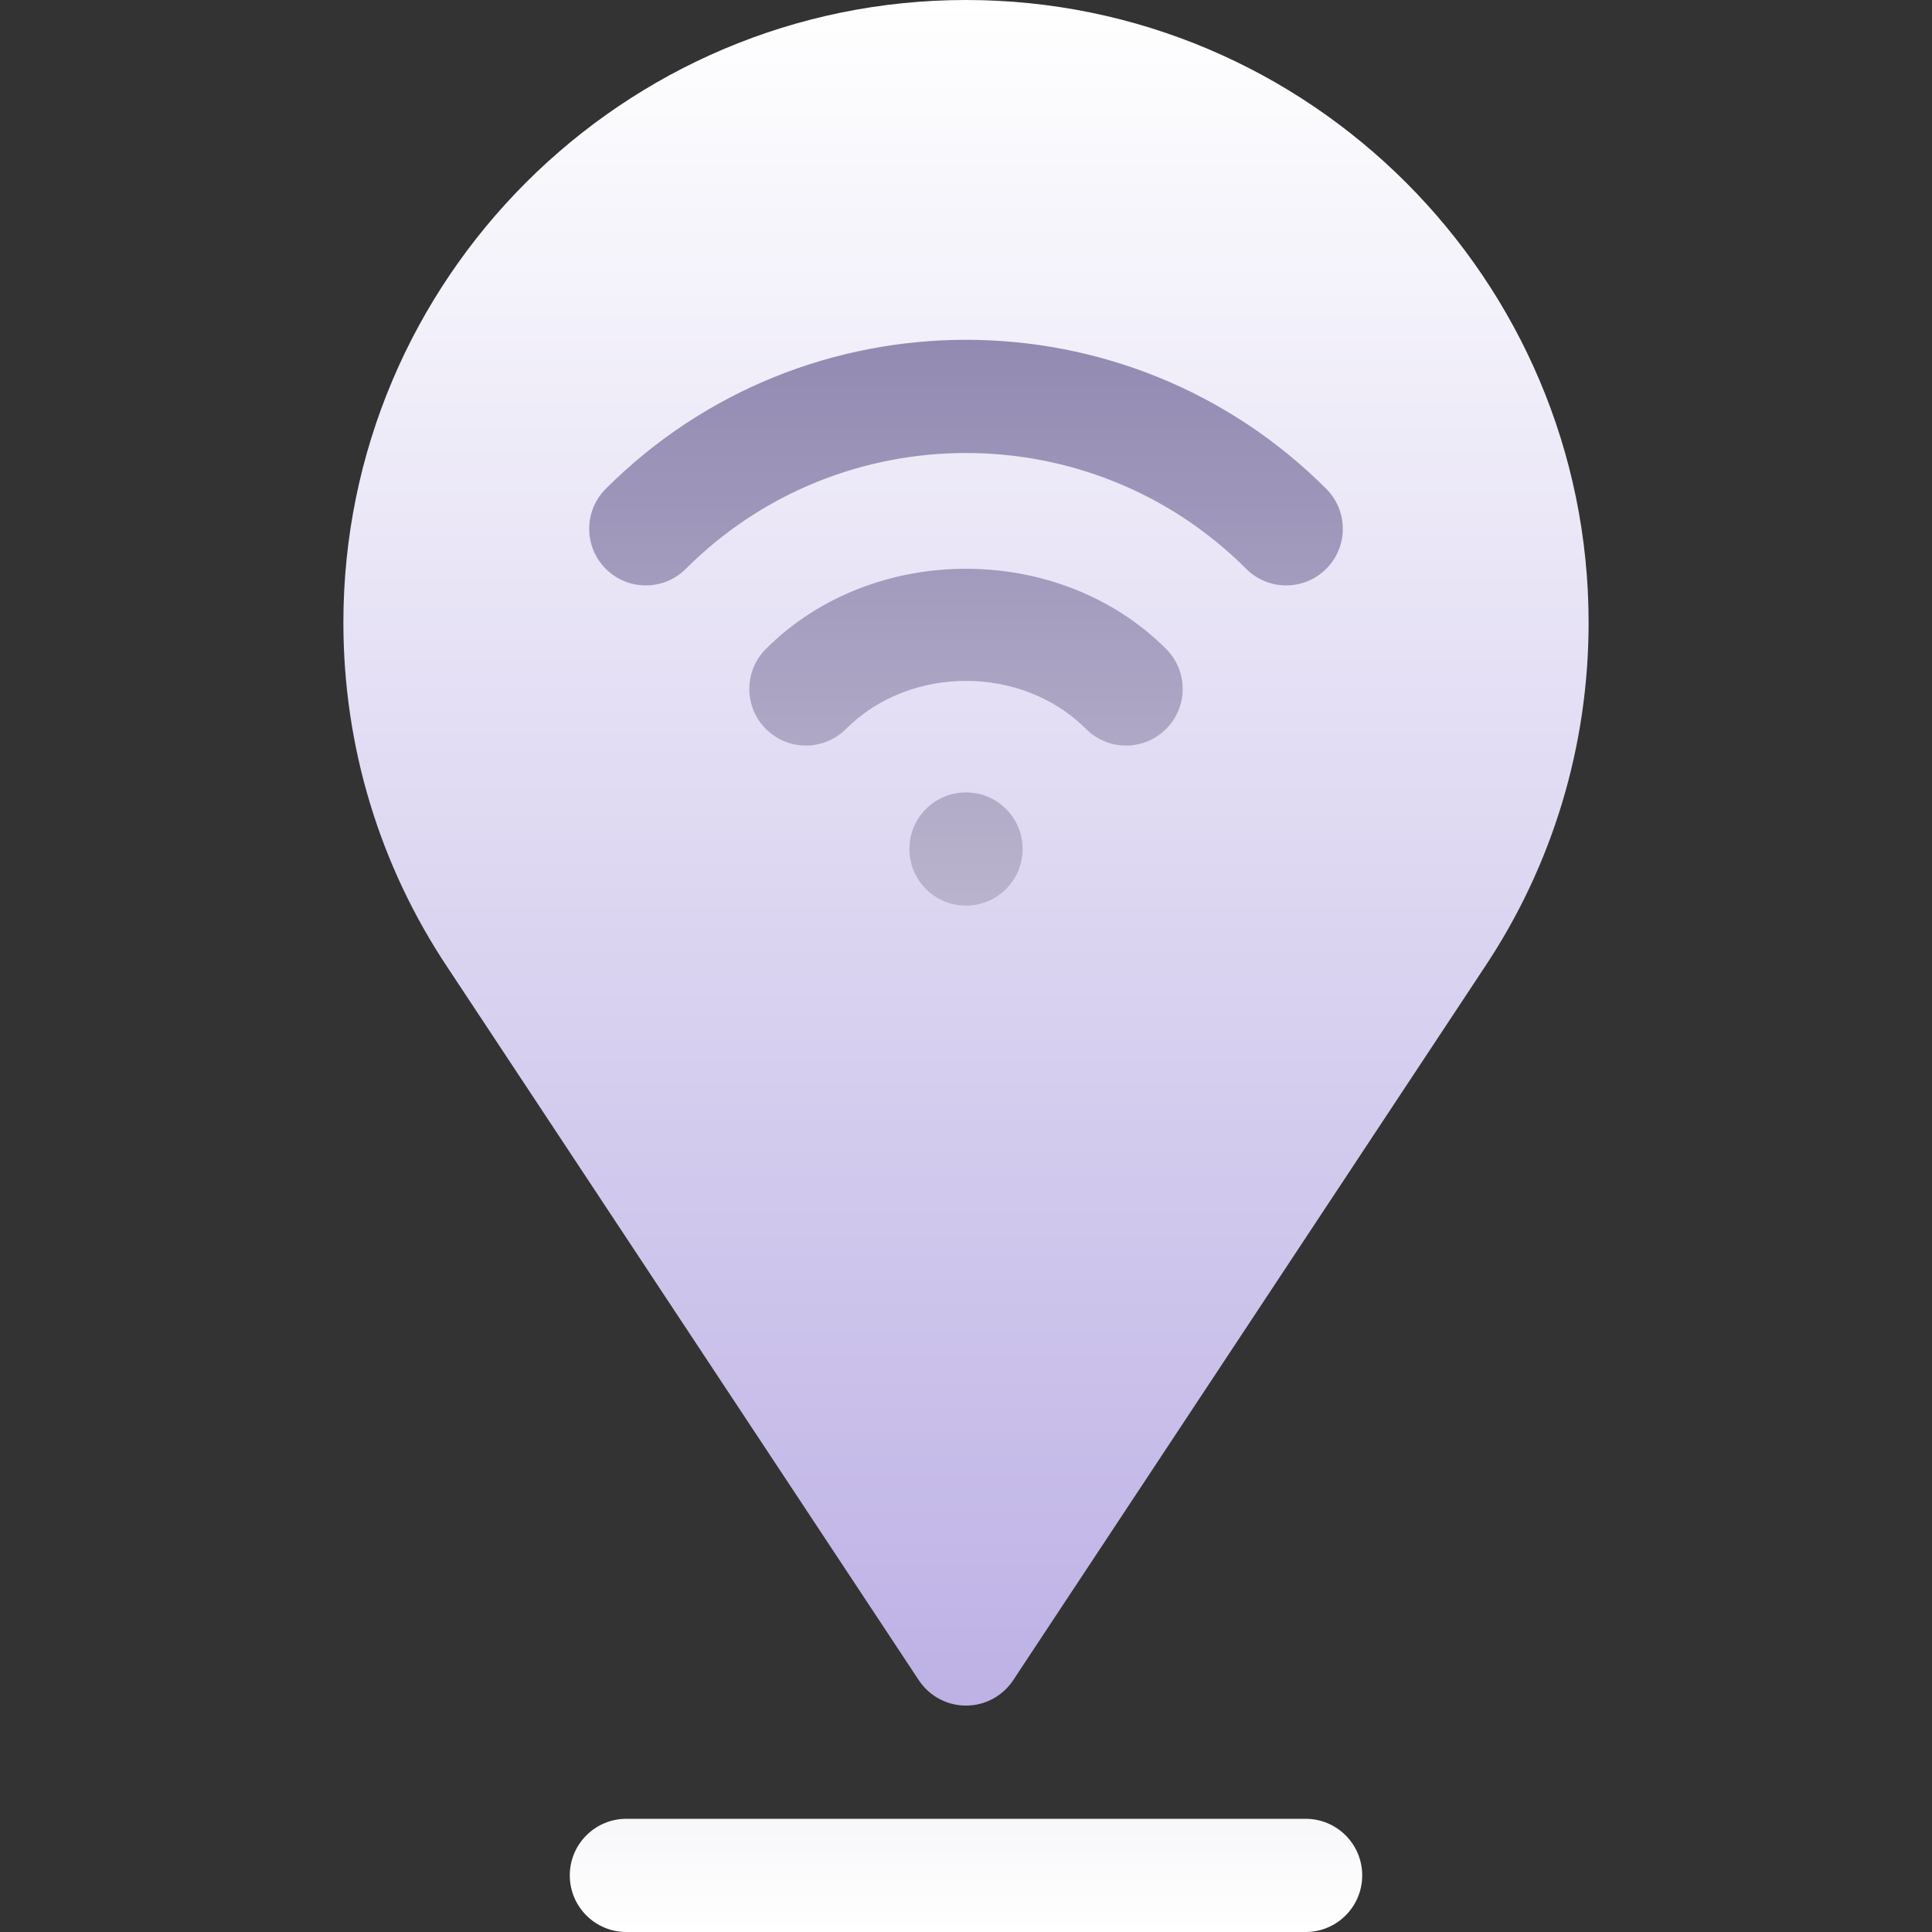
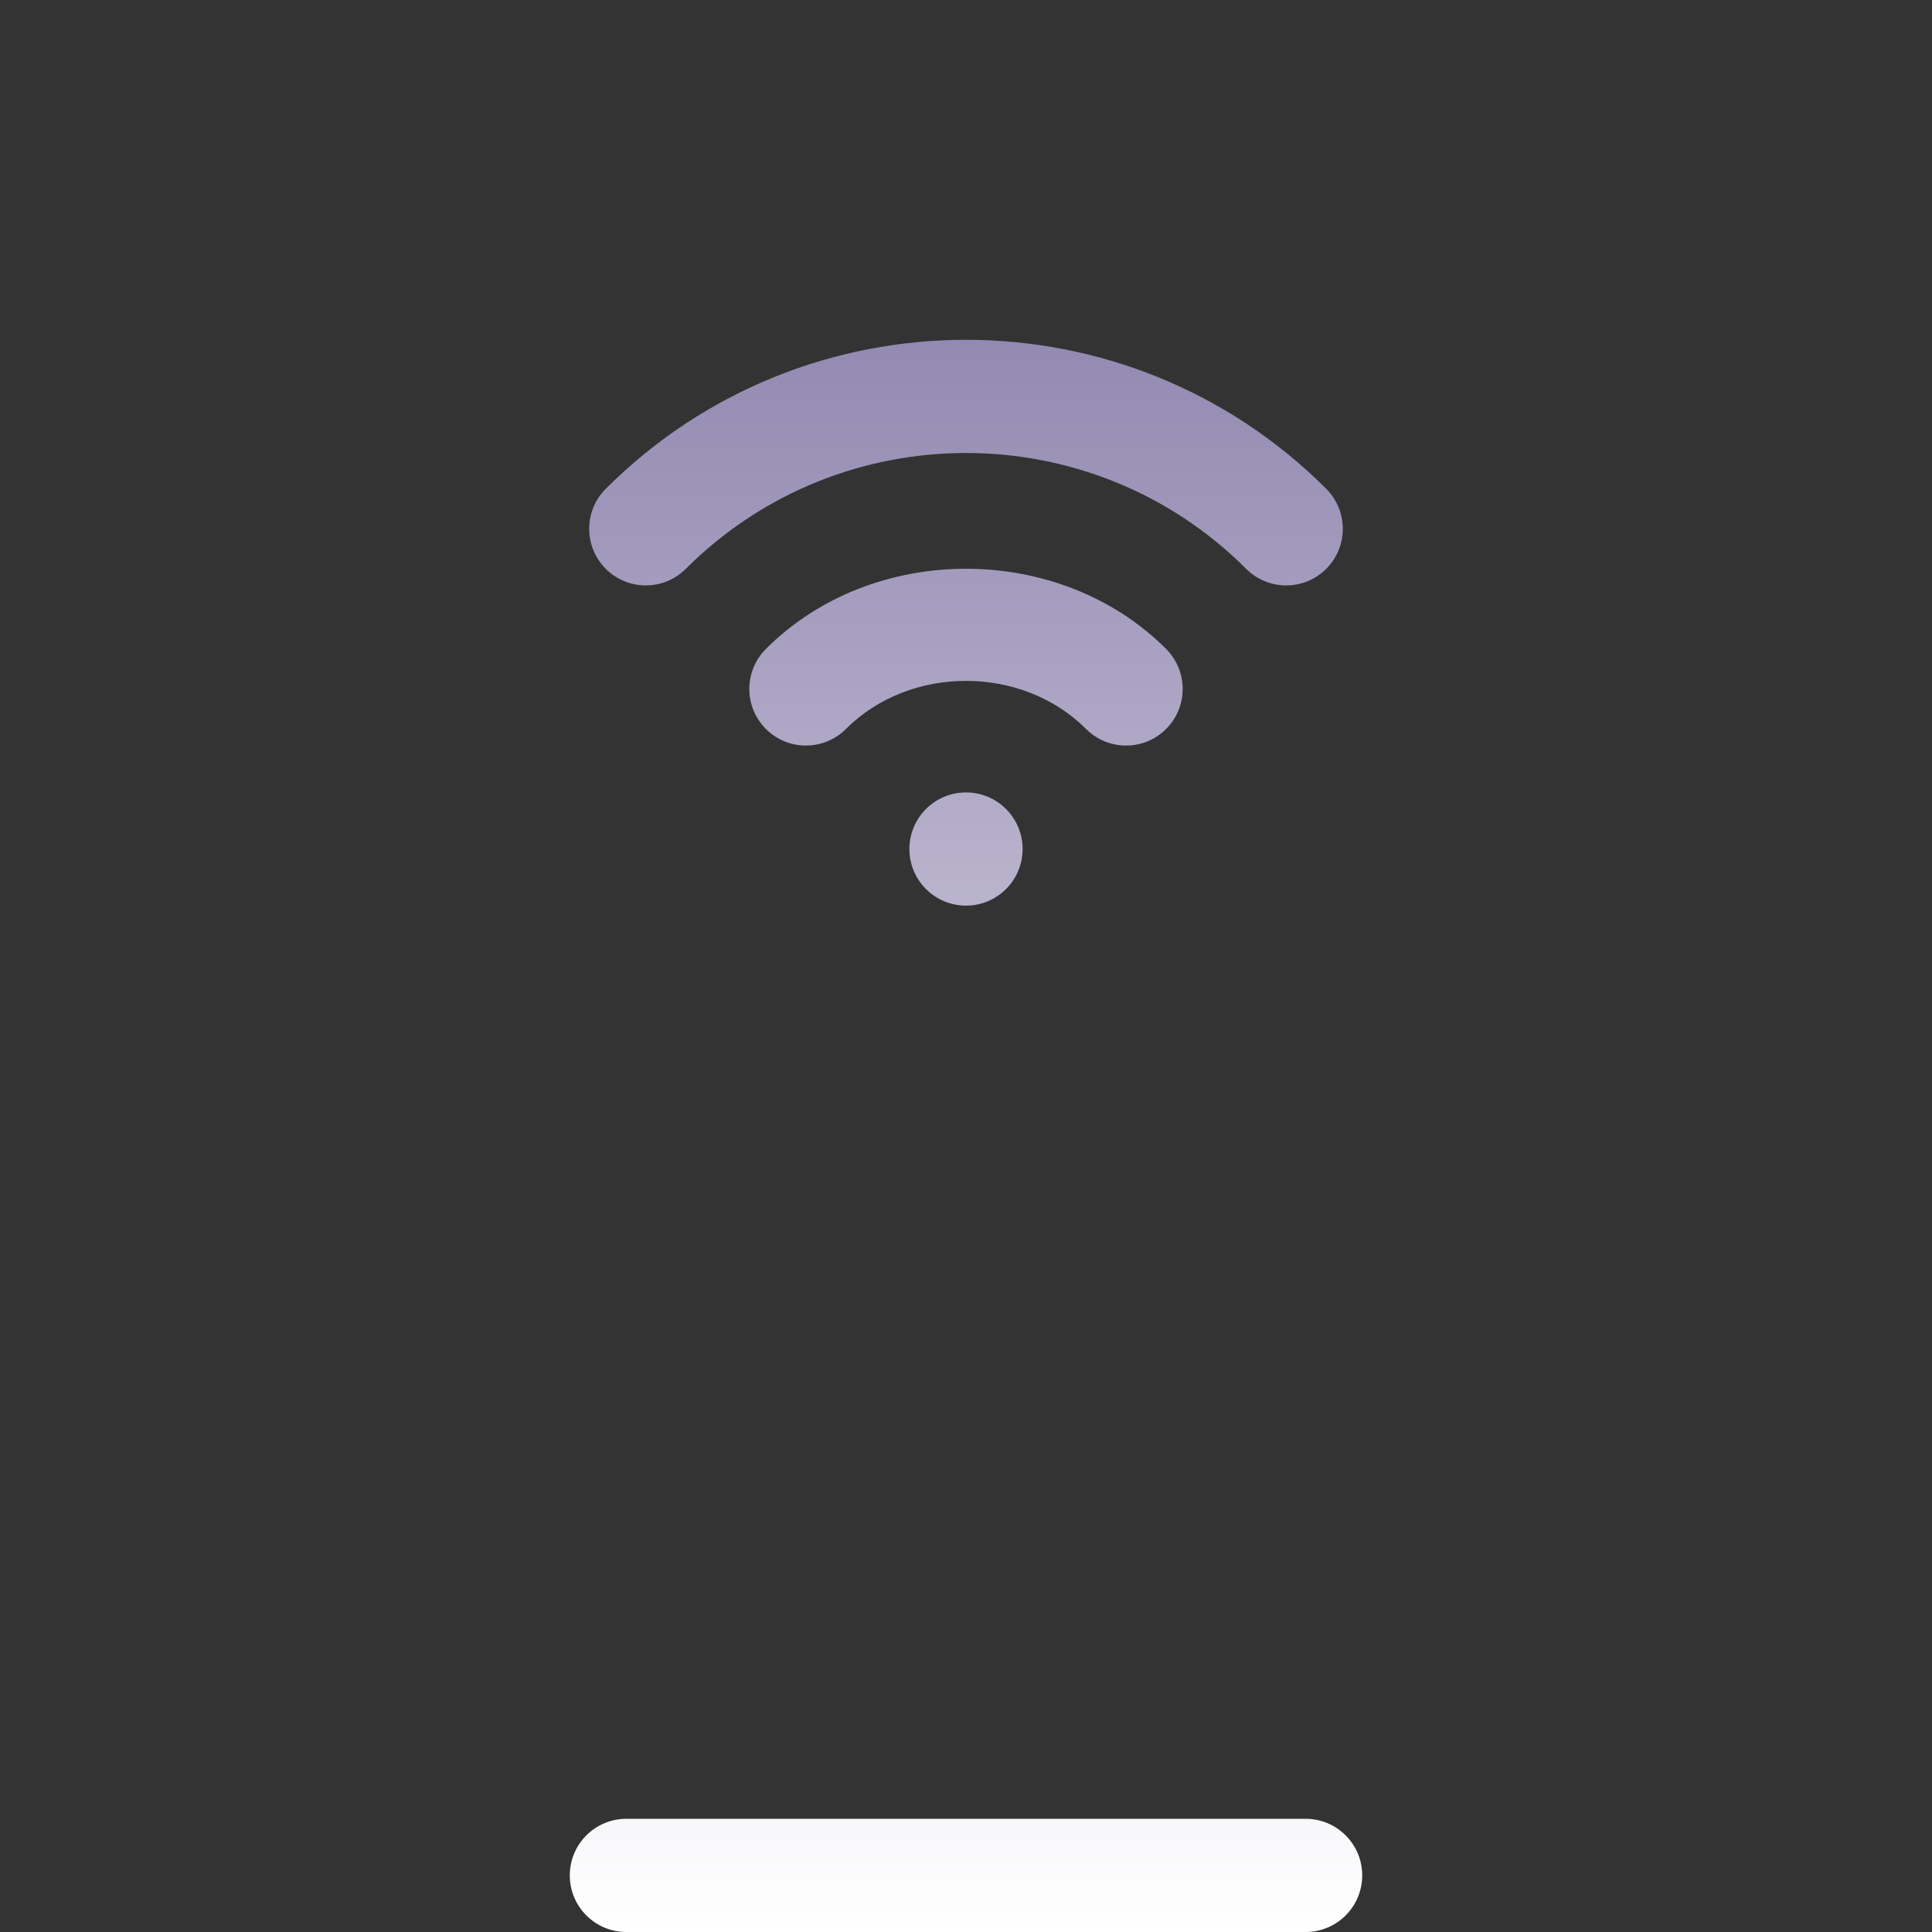
<svg xmlns="http://www.w3.org/2000/svg" version="1.1" width="512" height="512" x="0" y="0" viewBox="0 0 512 512" style="enable-background:new 0 0 512 512" xml:space="preserve" class="">
  <rect x="0" y="0" width="512" height="512" fill="#333333" stroke="none" />
  <g>
    <linearGradient id="SVGID_1_" gradientUnits="userSpaceOnUse" x1="256" x2="256" y1="452" y2="0">
      <stop stop-opacity="1" stop-color="#bdb1e5" offset="0" />
      <stop stop-opacity="1" stop-color="#ffffff" offset="1" />
    </linearGradient>
    <linearGradient id="SVGID_2_" gradientUnits="userSpaceOnUse" x1="256" x2="256" y1="512" y2="90.051">
      <stop stop-opacity="1" stop-color="#ffffff" offset="0" />
      <stop stop-opacity="1" stop-color="#938ab2" offset="1" />
    </linearGradient>
    <g>
      <g>
        <g>
-           <path d="m256 0c-90.981 0-165 74.019-165 165 0 32.769 9.58 64.438 27.729 91.567l124.805 188.768c2.783 4.16 7.456 6.665 12.466 6.665s9.683-2.505 12.466-6.665l124.805-188.768c18.149-27.129 27.729-58.798 27.729-91.567 0-90.981-74.019-165-165-165z" fill="url(#SVGID_1_)" data-original="url(#SVGID_1_)" style="" />
-         </g>
+           </g>
      </g>
      <g>
        <g>
          <path d="m241 225c0 8.284 6.716 15 15 15s15-6.716 15-15-6.716-15-15-15-15 6.716-15 15zm-59.253-74.253c40.957-40.928 107.549-40.928 148.506 0 5.86 5.859 15.352 5.859 21.211 0s5.859-15.352 0-21.211c-52.646-52.646-138.281-52.646-190.928 0-5.859 5.859-5.859 15.352 0 21.211s15.352 5.859 21.211 0zm127.28 42.437c5.859-5.845 5.859-15.352 0-21.211-28.301-28.33-77.754-28.33-106.055 0-5.859 5.859-5.859 15.366 0 21.211 5.859 5.859 15.352 5.859 21.211 0 16.992-16.992 46.641-16.992 63.633 0 5.86 5.859 15.352 5.859 21.211 0zm36.973 288.816h-180c-8.291 0-15 6.709-15 15s6.709 15 15 15h180c8.291 0 15-6.709 15-15s-6.709-15-15-15z" fill="url(#SVGID_2_)" data-original="url(#SVGID_2_)" style="" />
        </g>
      </g>
    </g>
  </g>
</svg>